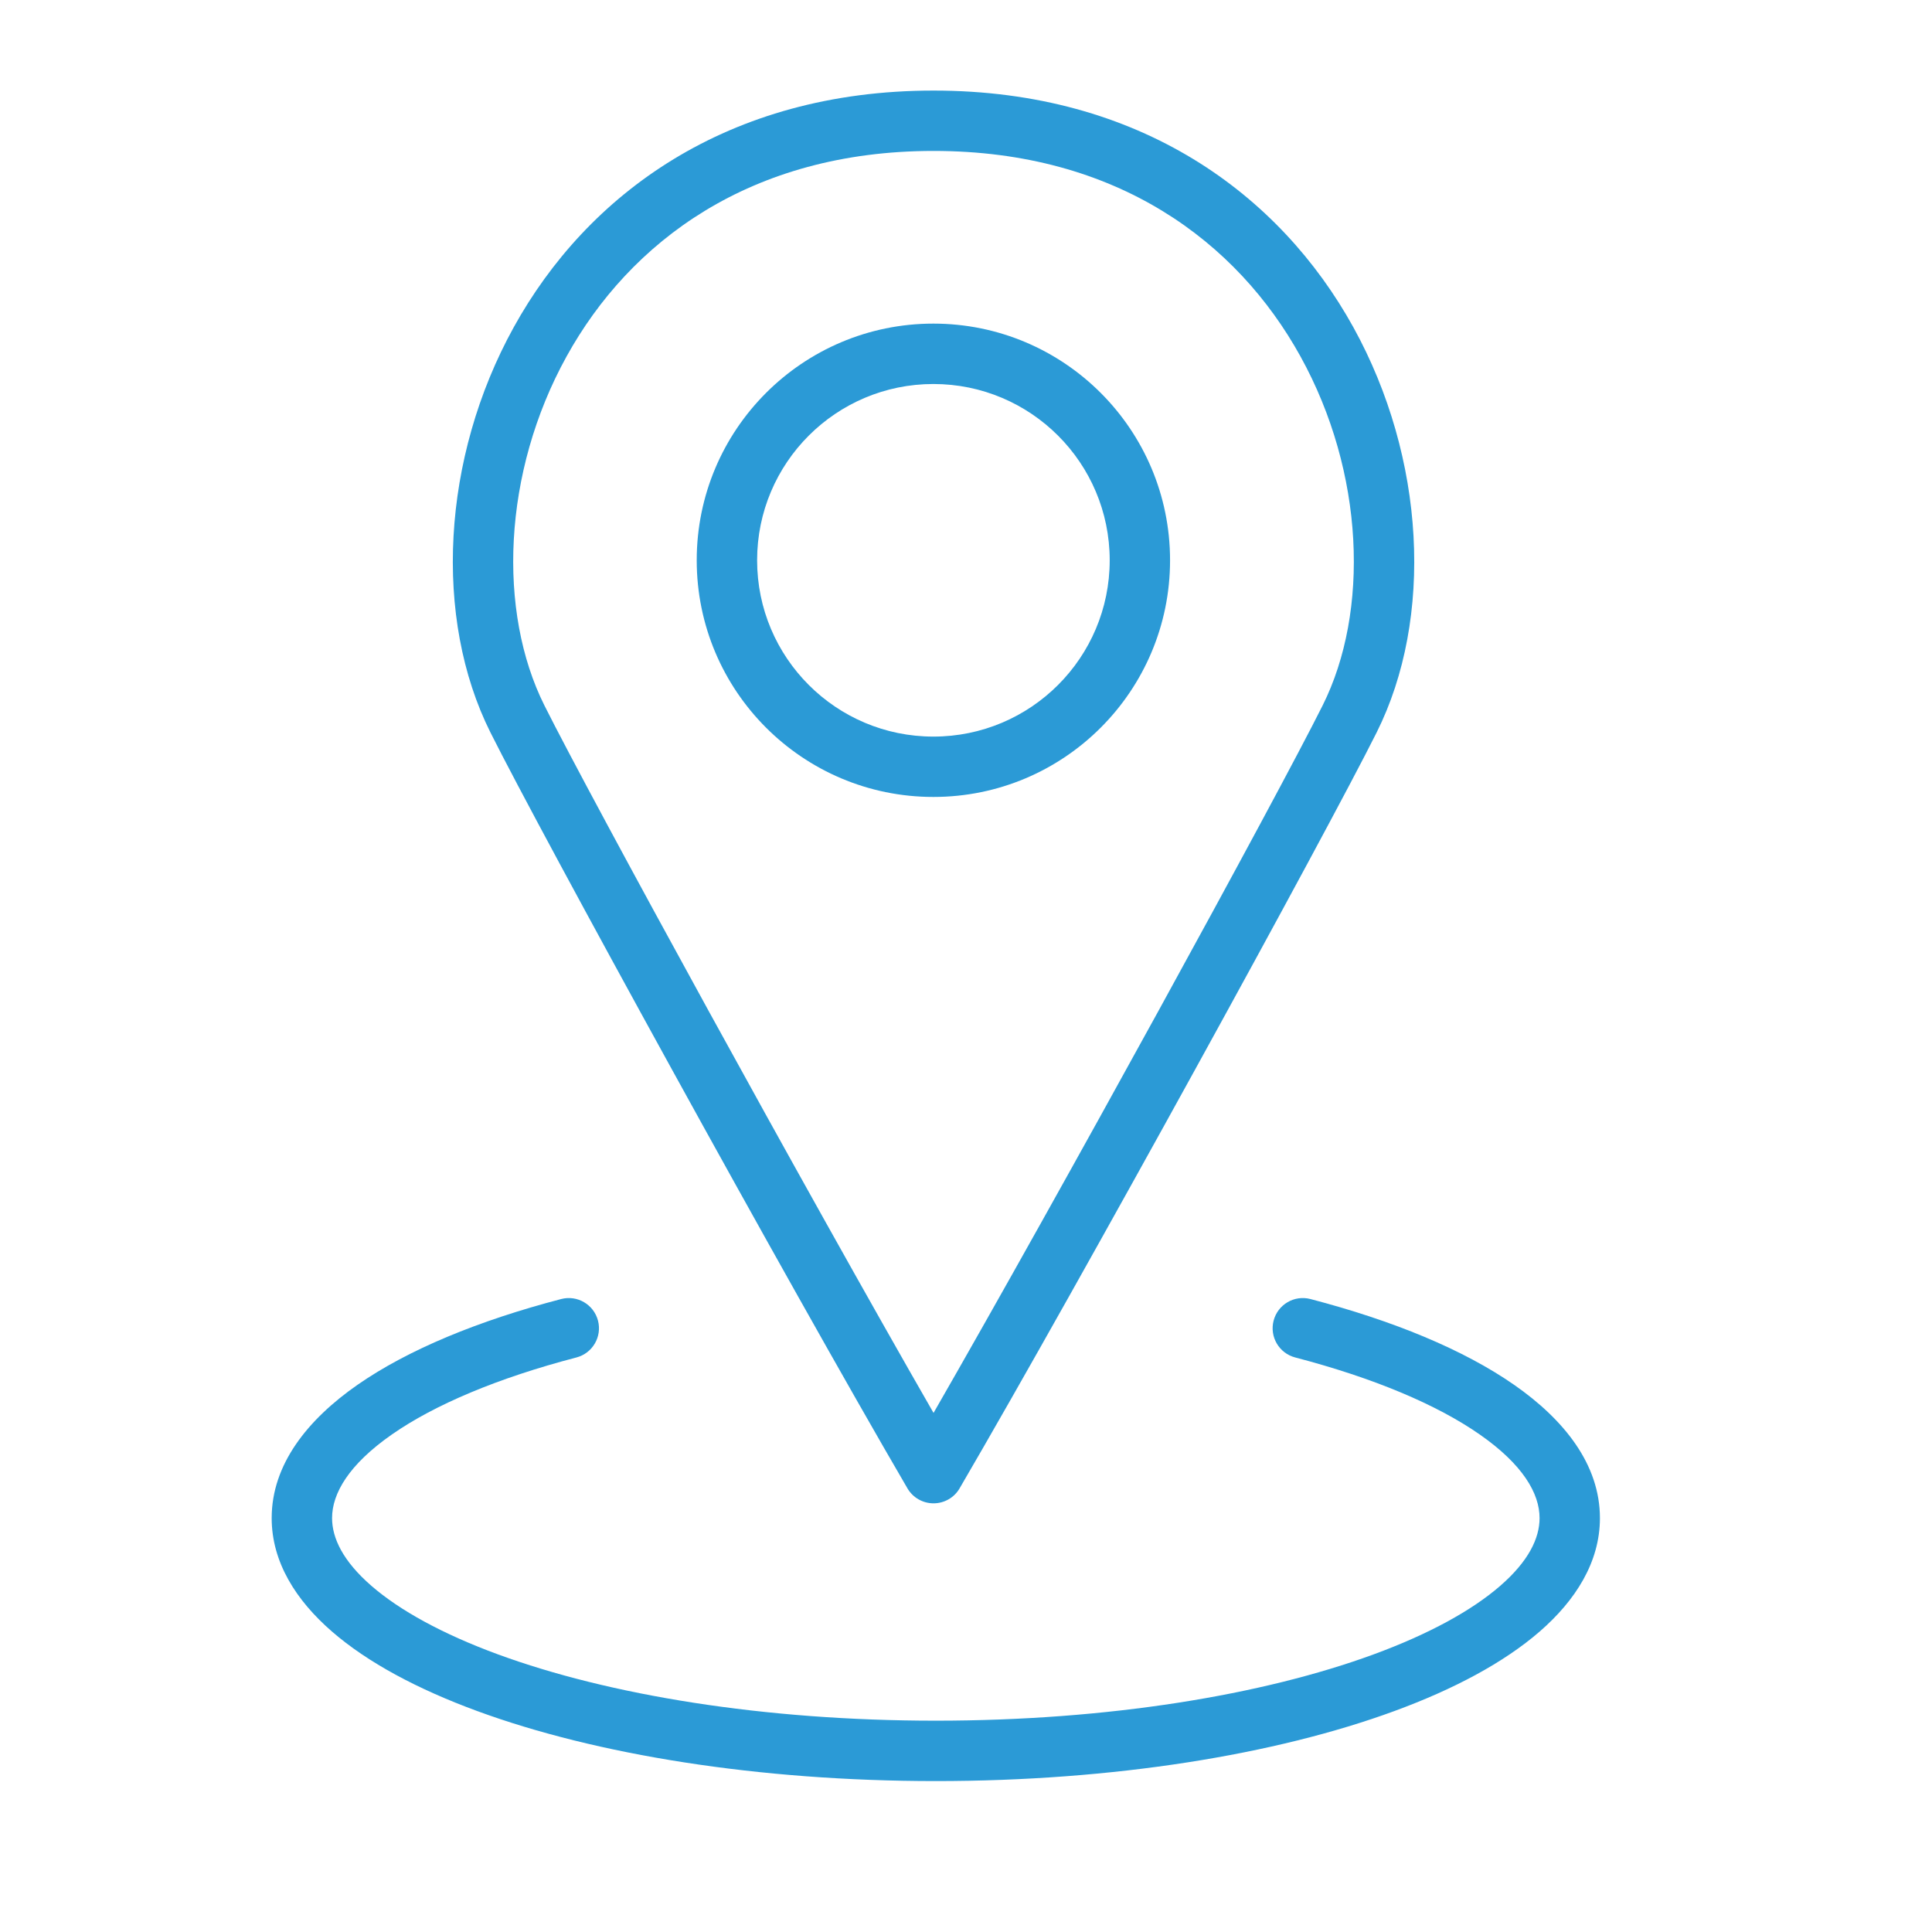
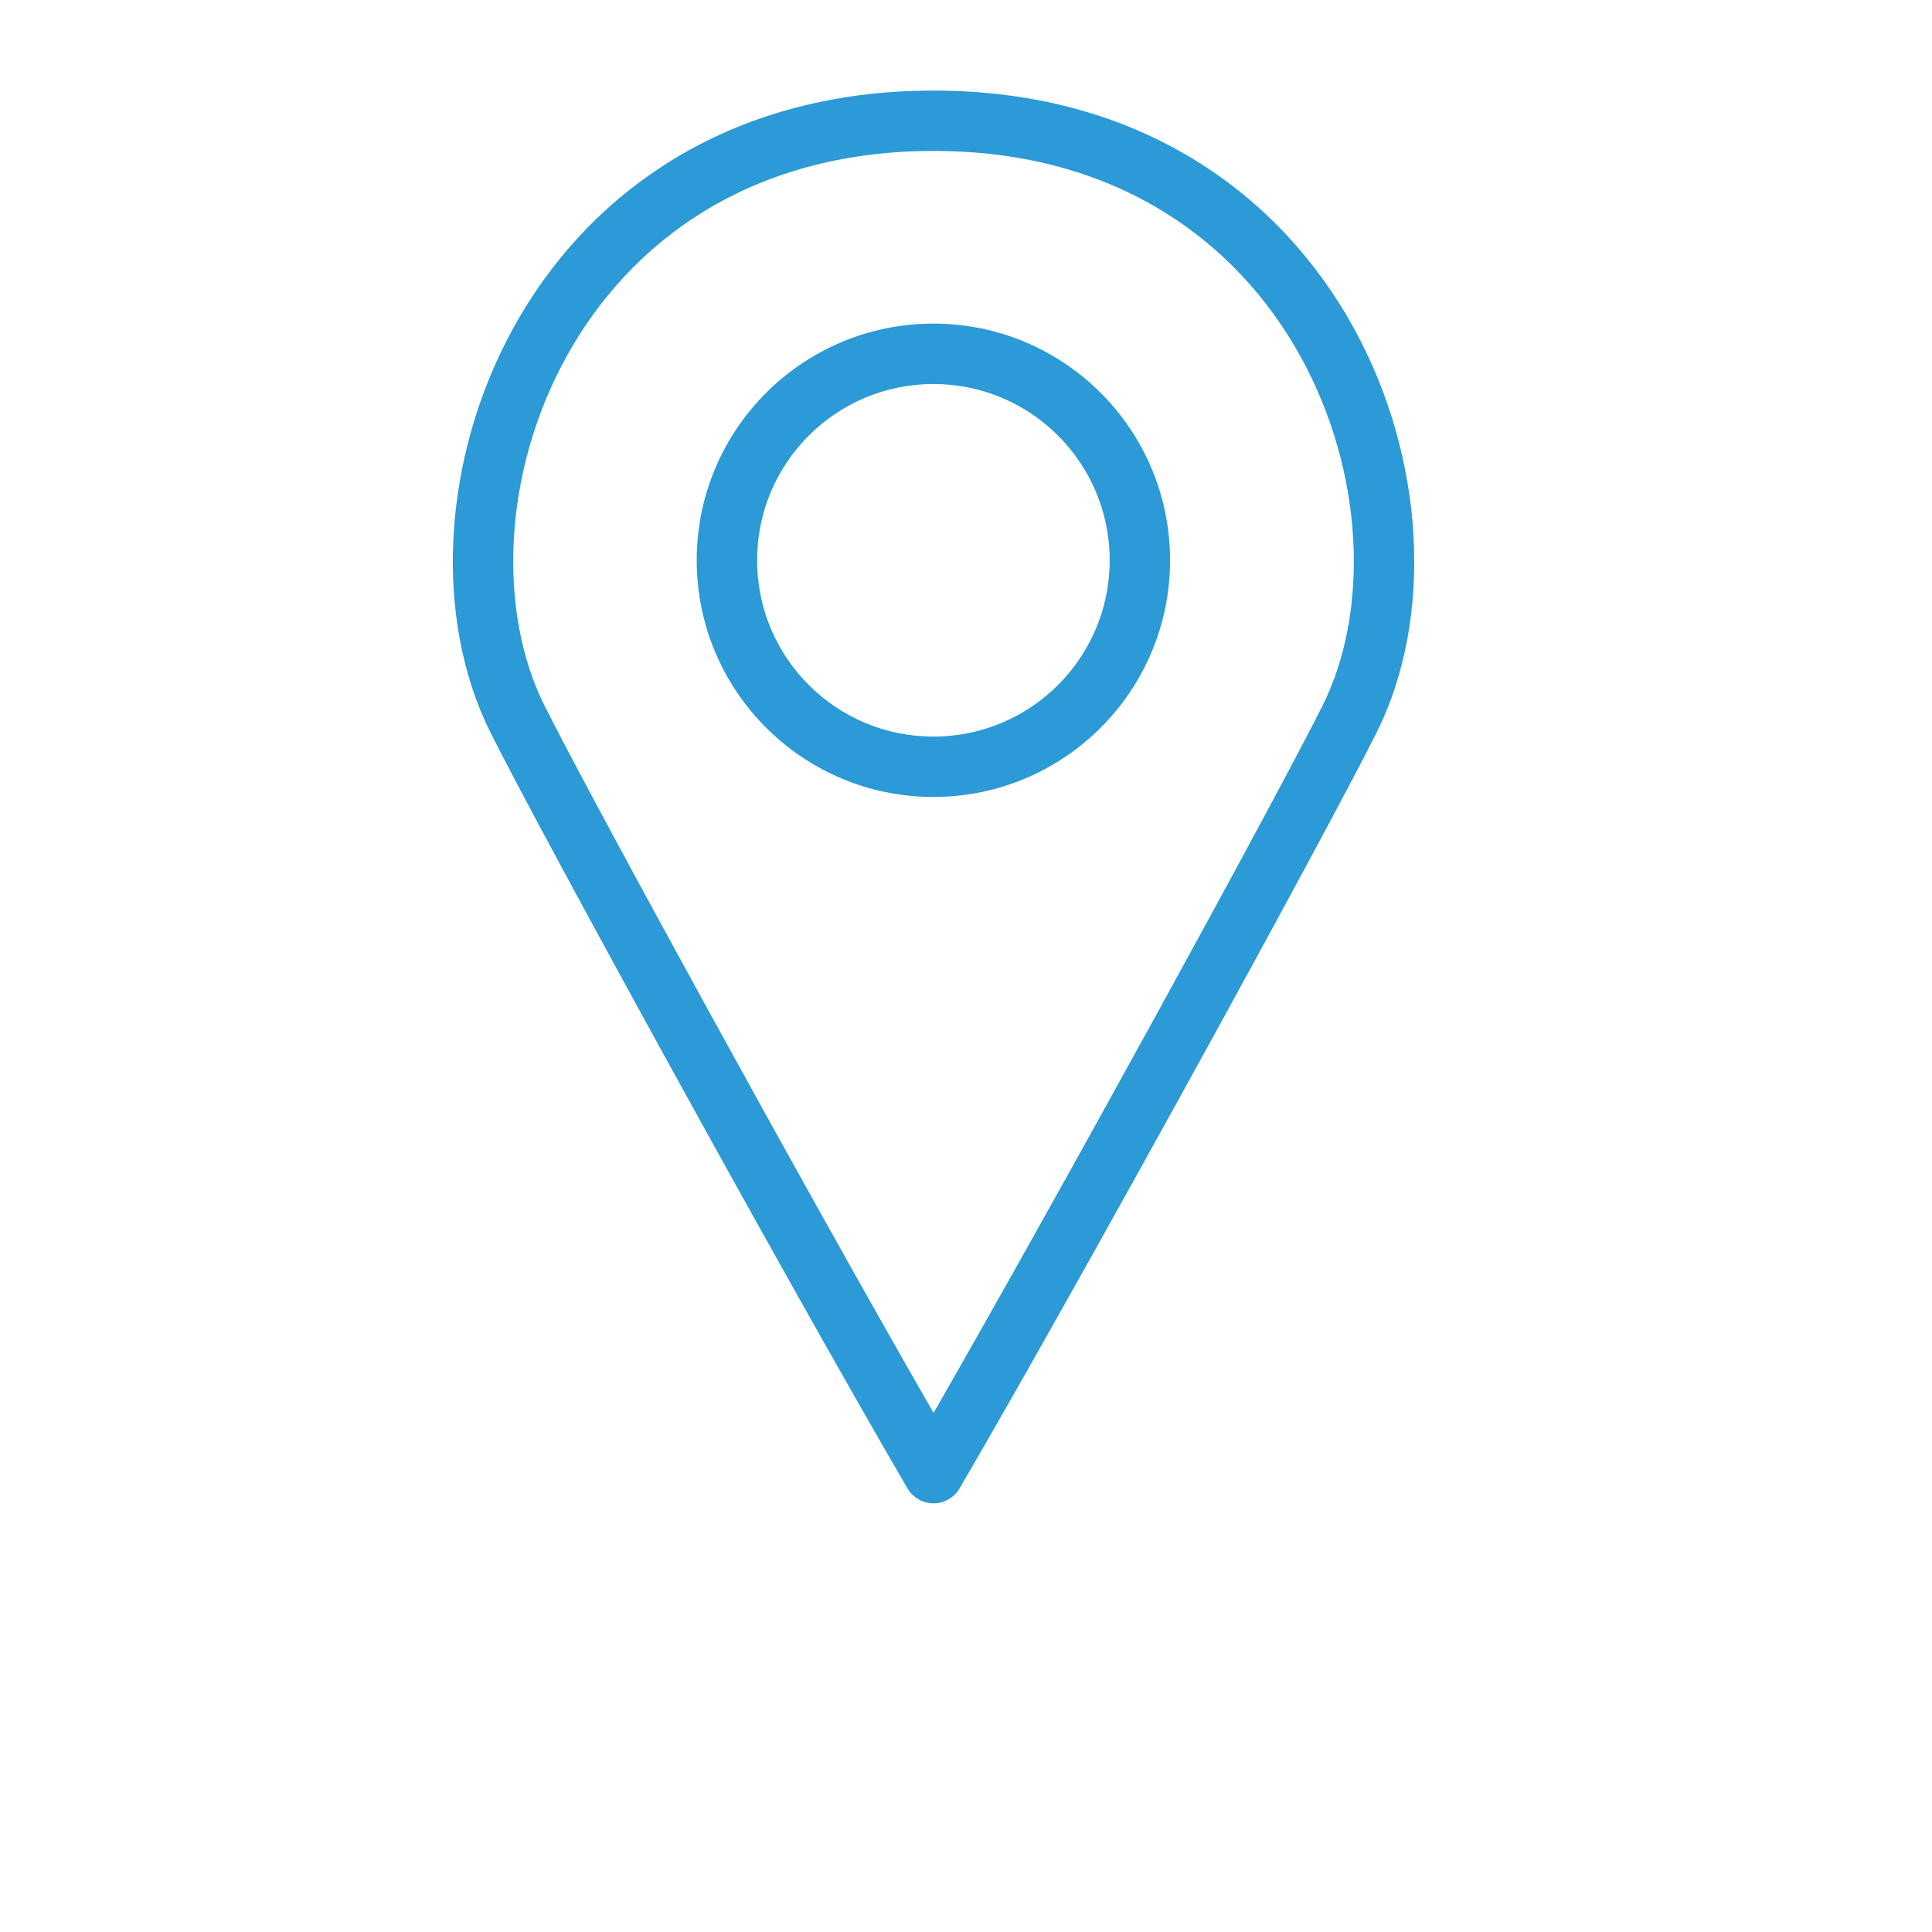
<svg xmlns="http://www.w3.org/2000/svg" aria-labelledby="GeoPointTitle" width="50" height="50" viewBox="0 0 50 50" fill="none">
  <title id="GeoPointTitle">Geopoint icon</title>
  <g id="point">
    <g id="Group 133958">
      <path id="Vector 128 (Stroke)" fill-rule="evenodd" clip-rule="evenodd" d="M14.663 9.224C13 12.233 12.876 15.83 14.089 18.256C15.289 20.656 20.869 30.842 24.16 36.566C27.451 30.842 33.031 20.656 34.23 18.256C35.443 15.83 35.319 12.233 33.656 9.224C32.019 6.261 28.907 3.906 24.16 3.906C19.413 3.906 16.301 6.261 14.663 9.224ZM13.296 8.468C15.192 5.037 18.811 2.344 24.16 2.344C29.509 2.344 33.128 5.037 35.024 8.468C36.894 11.854 37.107 15.997 35.628 18.955C34.321 21.57 27.98 33.127 24.834 38.519C24.695 38.759 24.438 38.906 24.16 38.906C23.882 38.906 23.625 38.759 23.485 38.519C20.34 33.127 13.999 21.57 12.692 18.955C11.213 15.997 11.425 11.854 13.296 8.468Z" fill="#2B9AD6" />
      <path id="Ellipse 503 (Stroke)" fill-rule="evenodd" clip-rule="evenodd" d="M24.156 19.063C26.676 19.063 28.719 17.02 28.719 14.5C28.719 11.98 26.676 9.938 24.156 9.938C21.637 9.938 19.594 11.98 19.594 14.5C19.594 17.02 21.637 19.063 24.156 19.063ZM24.156 20.625C27.539 20.625 30.281 17.883 30.281 14.5C30.281 11.117 27.539 8.375 24.156 8.375C20.773 8.375 18.031 11.117 18.031 14.5C18.031 17.883 20.773 20.625 24.156 20.625Z" fill="#2B9AD6" />
-       <path id="Ellipse 504 (Stroke)" fill-rule="evenodd" clip-rule="evenodd" d="M15.476 34.178C15.585 34.595 15.335 35.022 14.918 35.131C12.877 35.664 11.246 36.355 10.145 37.122C9.025 37.902 8.594 38.652 8.594 39.288C8.594 39.809 8.879 40.405 9.614 41.043C10.347 41.679 11.453 42.288 12.887 42.815C15.749 43.866 19.756 44.531 24.219 44.531C28.682 44.531 32.688 43.866 35.55 42.815C36.985 42.288 38.091 41.679 38.824 41.043C39.559 40.405 39.844 39.809 39.844 39.288C39.844 38.652 39.413 37.902 38.292 37.122C37.191 36.355 35.56 35.664 33.52 35.131C33.102 35.022 32.852 34.595 32.961 34.178C33.07 33.76 33.497 33.51 33.914 33.619C36.054 34.178 37.878 34.929 39.185 35.839C40.474 36.736 41.406 37.896 41.406 39.288C41.406 40.43 40.773 41.419 39.848 42.223C38.92 43.028 37.624 43.718 36.089 44.281C33.013 45.411 28.817 46.094 24.219 46.094C19.621 46.094 15.424 45.411 12.348 44.281C10.814 43.718 9.517 43.028 8.59 42.223C7.664 41.419 7.031 40.43 7.031 39.288C7.031 37.896 7.964 36.736 9.252 35.839C10.56 34.929 12.383 34.178 14.523 33.619C14.94 33.51 15.367 33.76 15.476 34.178Z" fill="#2B9AD6" />
    </g>
  </g>
</svg>